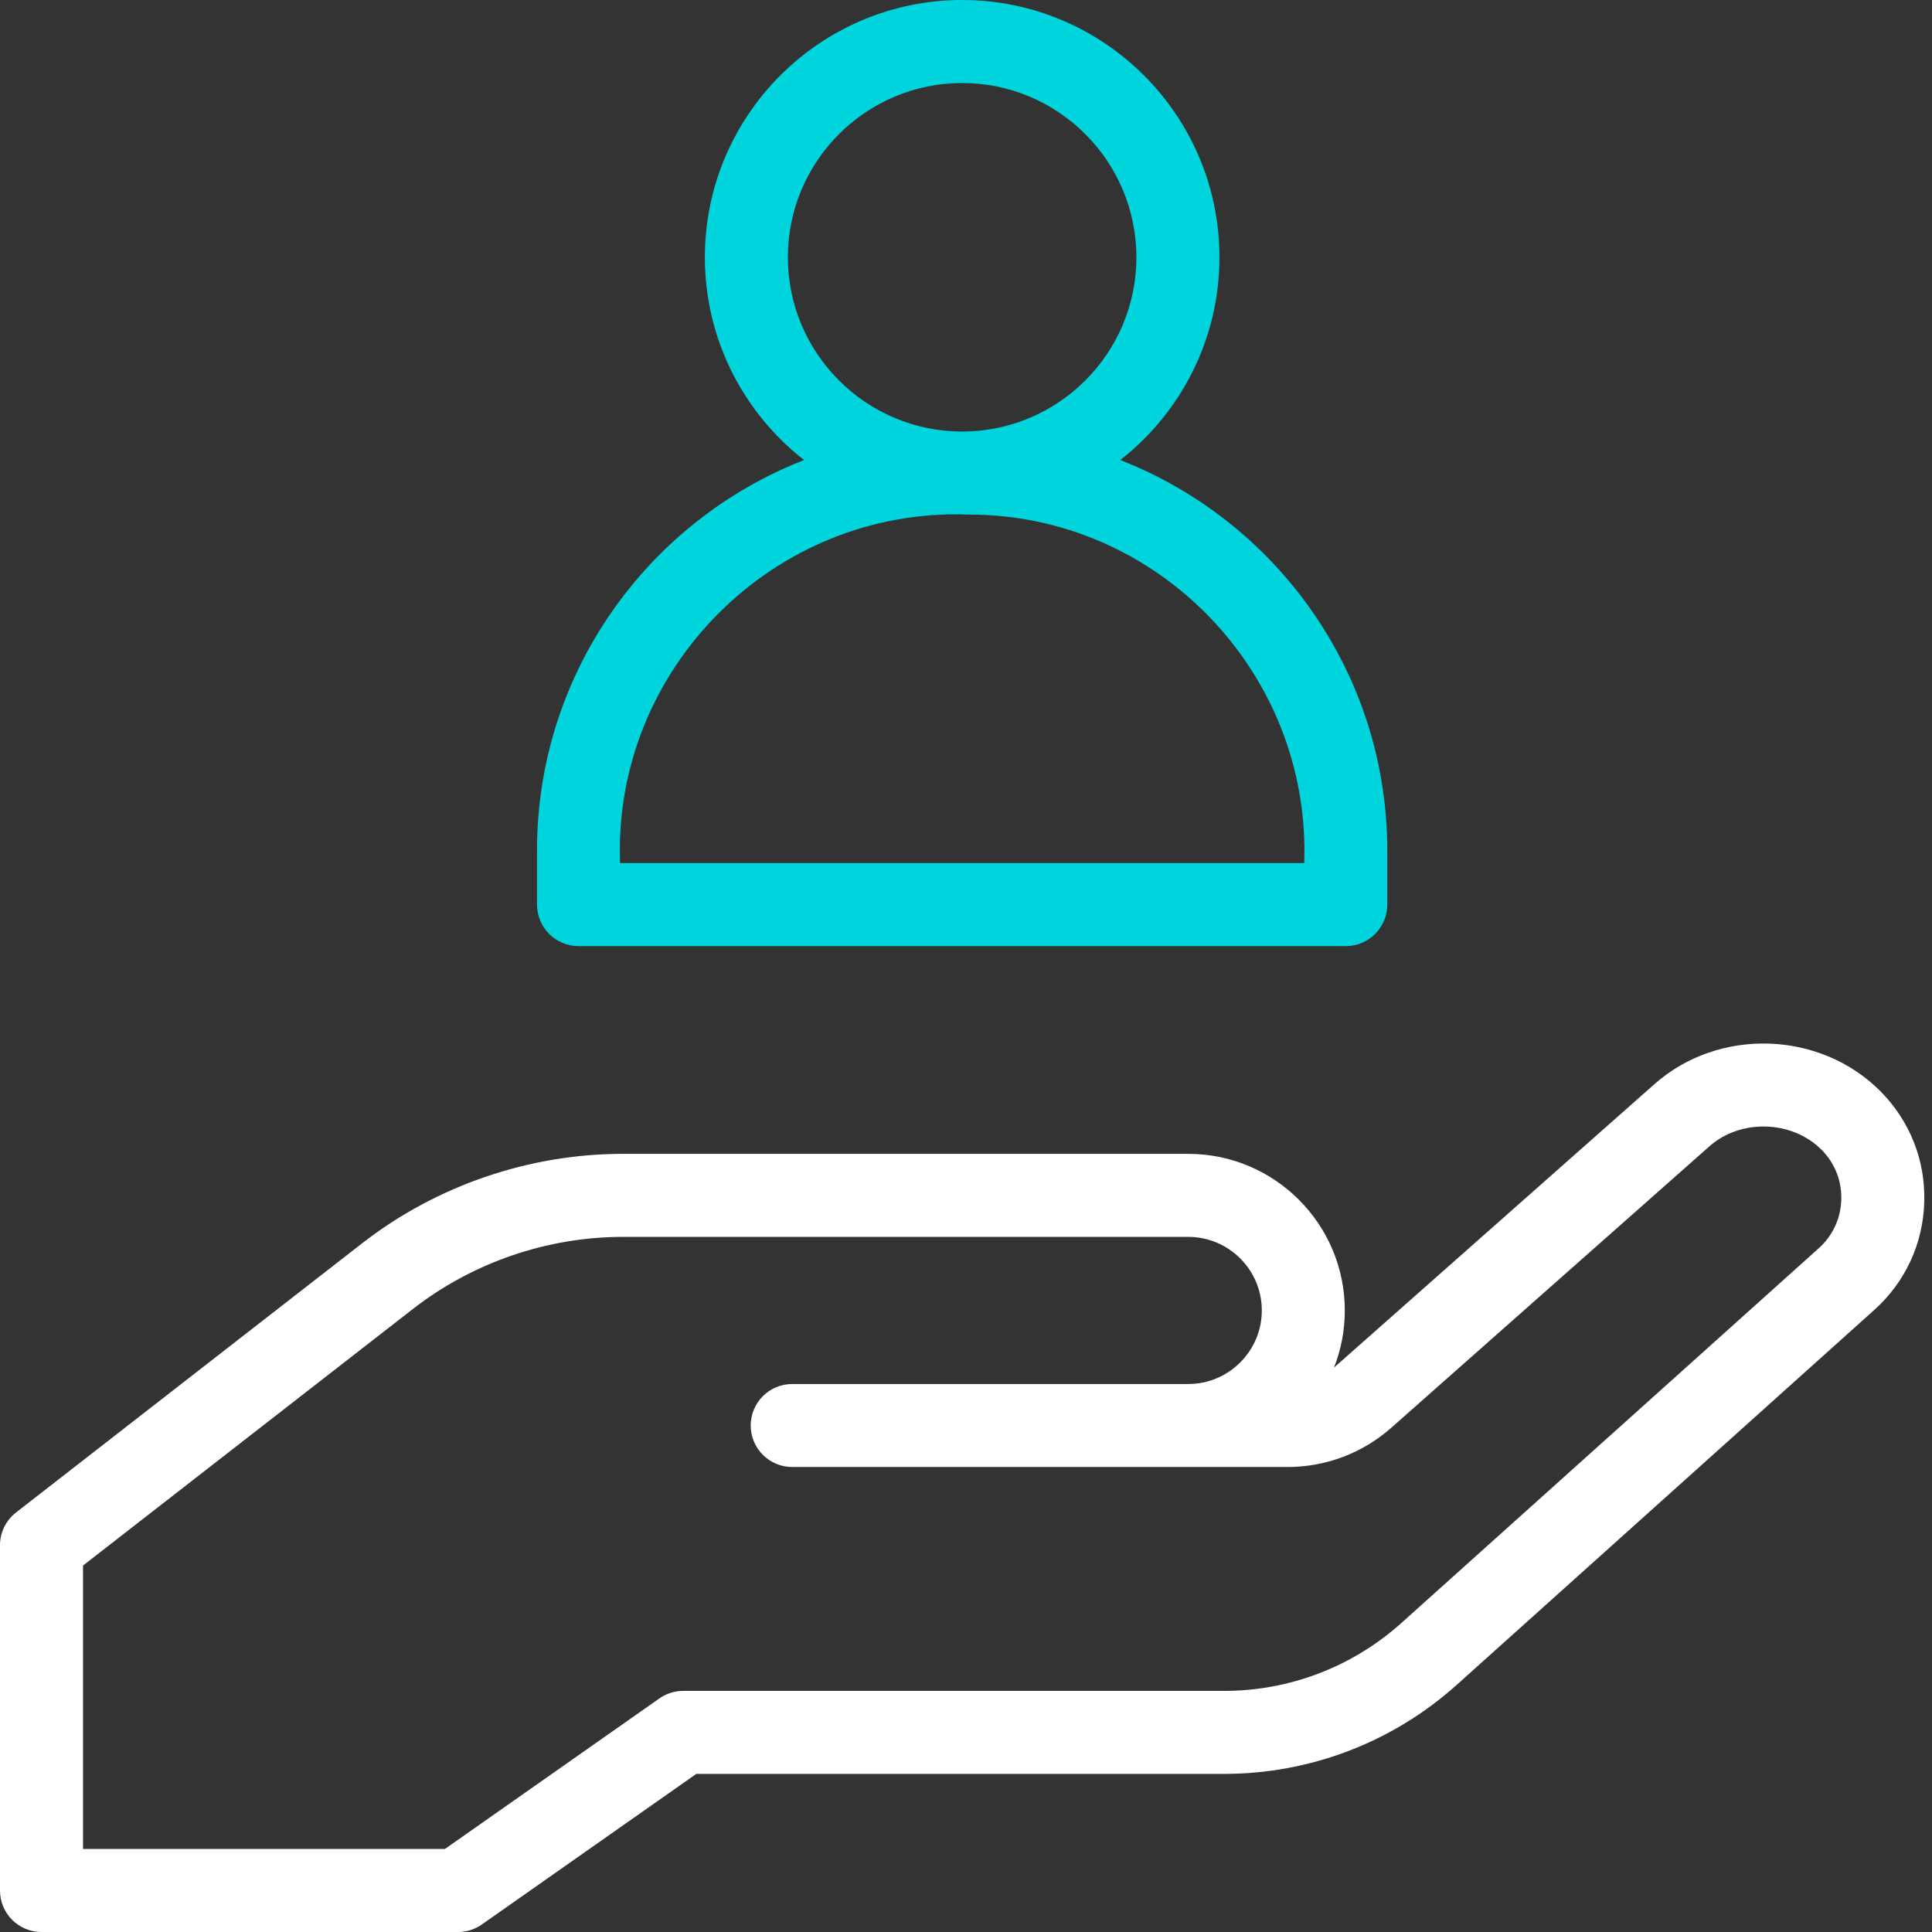
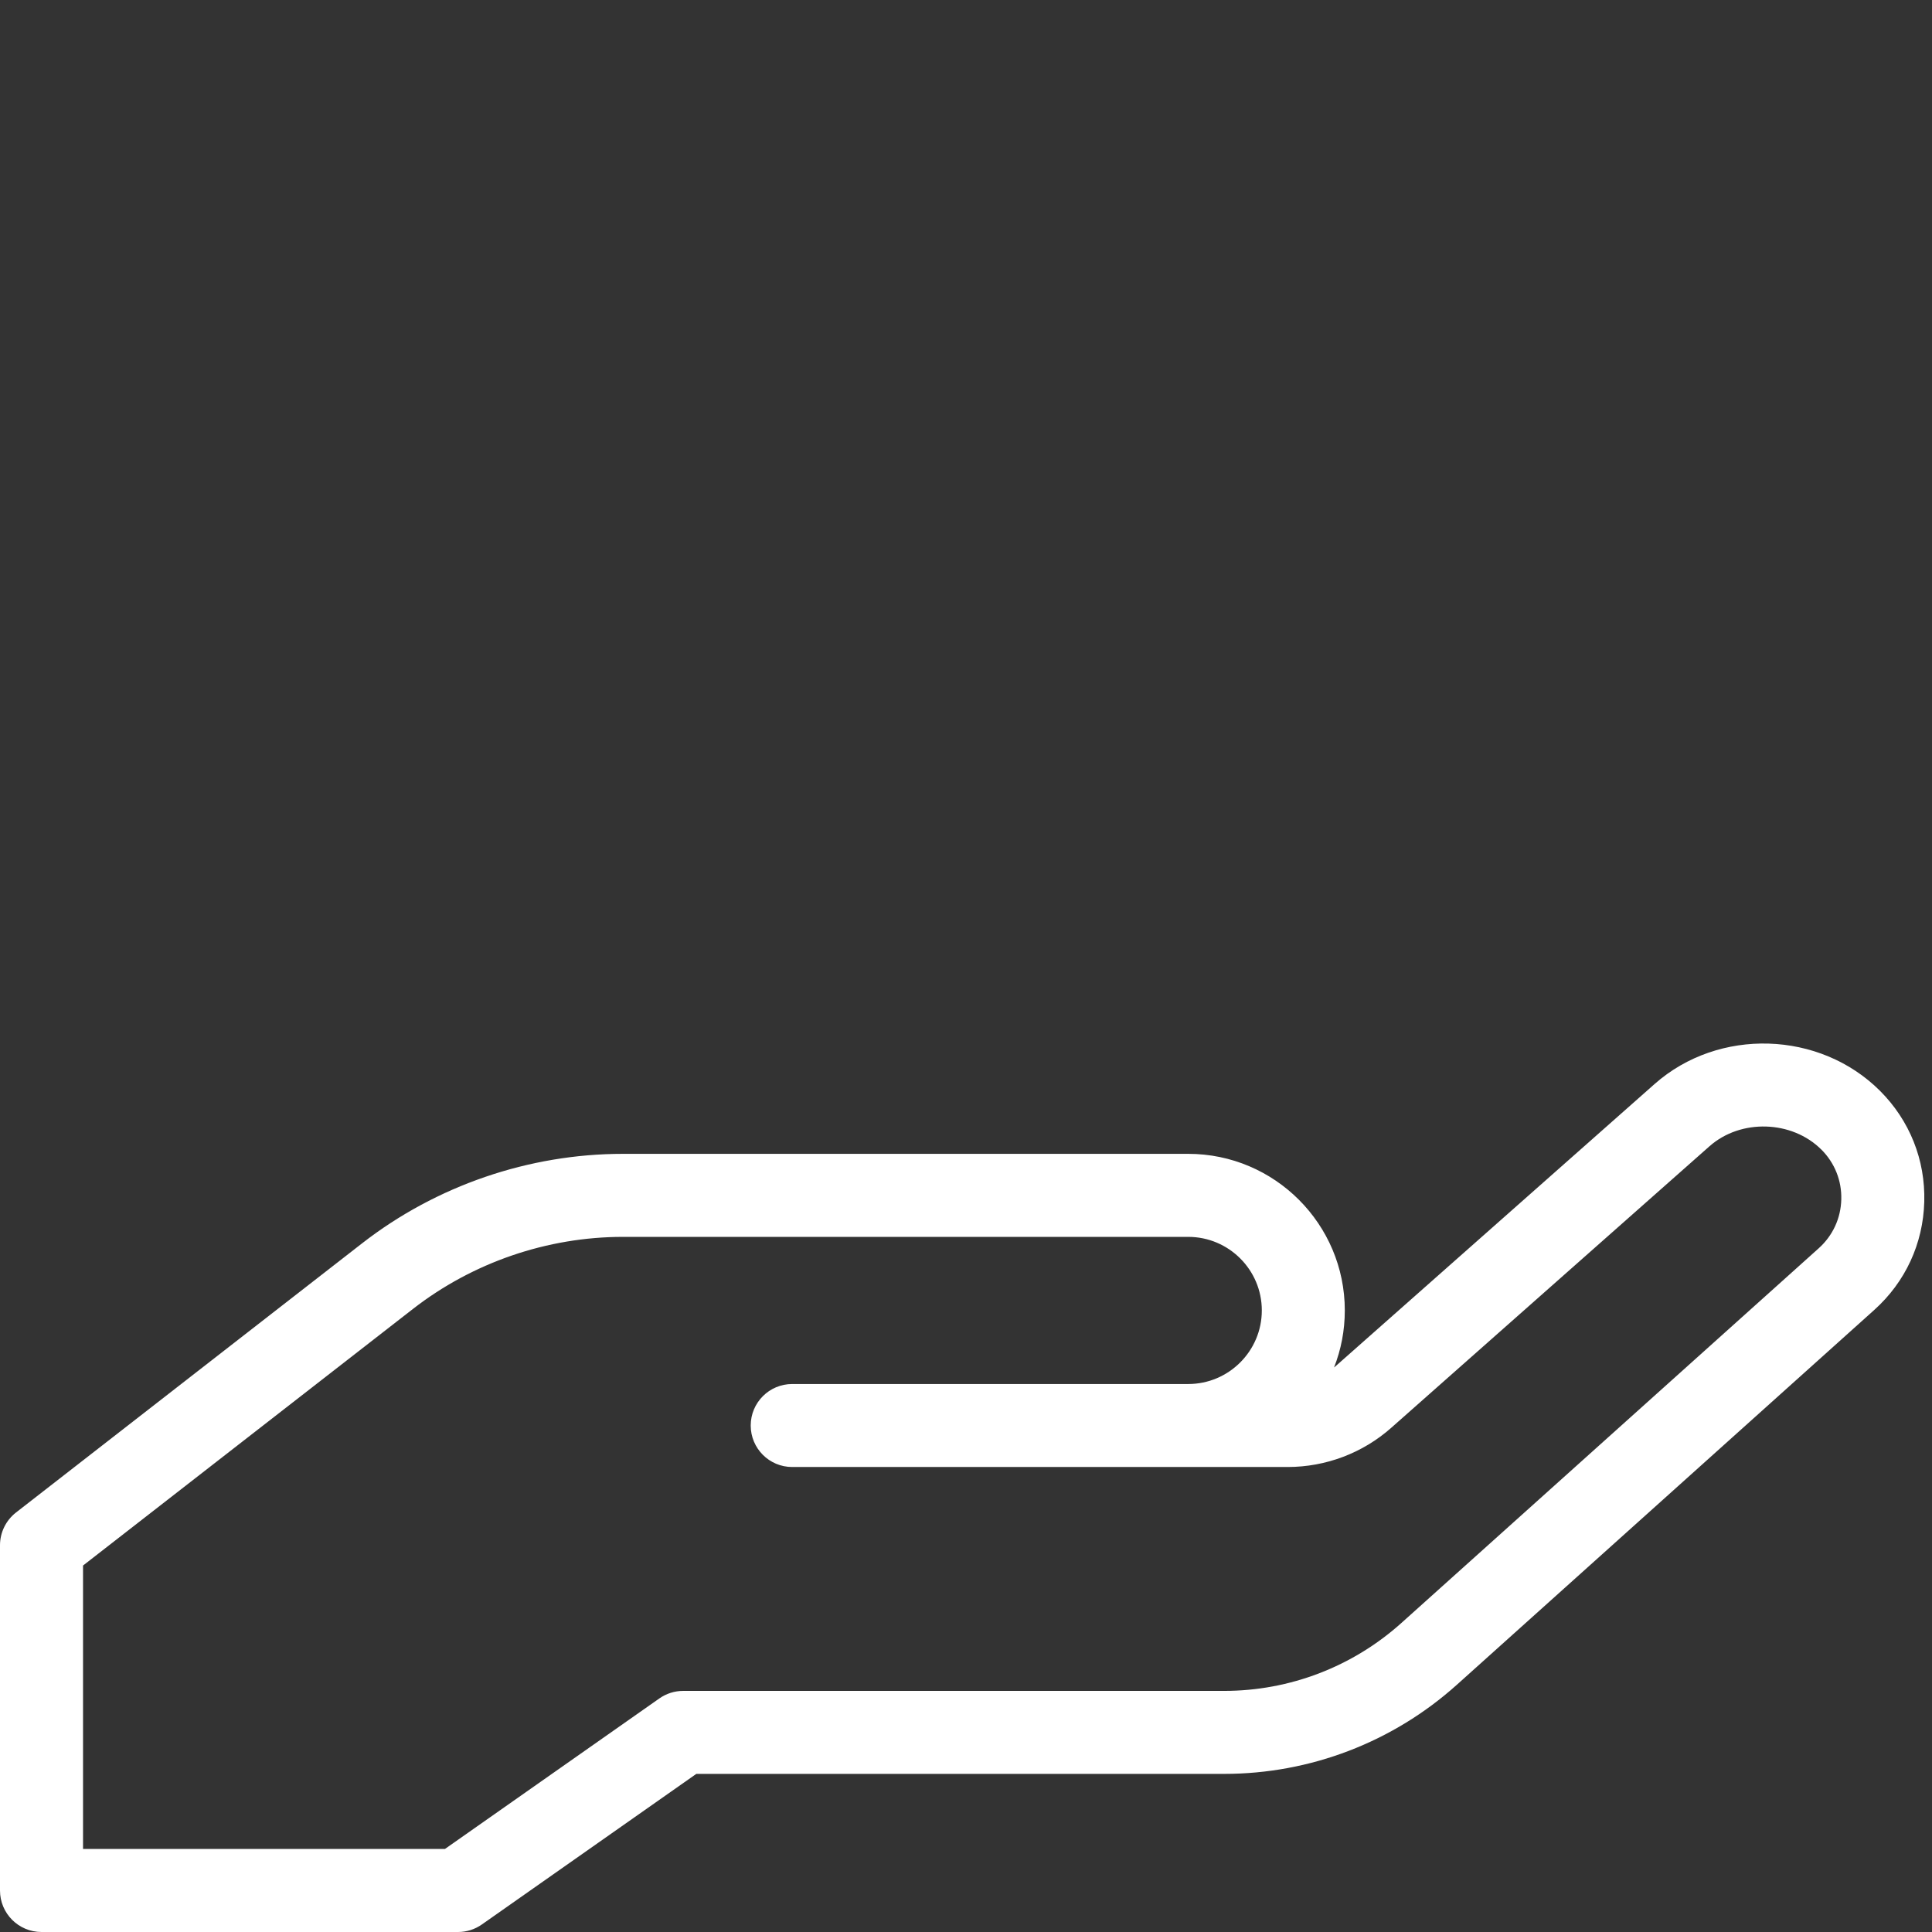
<svg xmlns="http://www.w3.org/2000/svg" width="44" height="44" viewBox="0 0 44 44" fill="none">
  <rect x="0" y="0" width="44" height="44" fill="#333333" stroke="none" />
  <path d="M10.432 44H0.945C0.423 44 0 43.577 0 43.055V35.192C0 34.9 0.135 34.625 0.365 34.446L8.245 28.317C9.935 27.002 12.046 26.278 14.188 26.278H27.061C29.028 26.278 30.627 27.878 30.627 29.844C30.627 30.302 30.541 30.741 30.382 31.143C30.4 31.129 30.417 31.114 30.434 31.099L37.682 24.688C39.139 23.399 41.443 23.47 42.818 24.845C42.818 24.845 42.818 24.845 42.818 24.845C43.492 25.52 43.85 26.416 43.824 27.369C43.798 28.322 43.394 29.197 42.684 29.834L33.179 38.369C31.721 39.678 29.838 40.399 27.878 40.399H15.858L10.975 43.828C10.816 43.94 10.627 44 10.432 44ZM1.891 42.109H10.133L15.016 38.681C15.175 38.569 15.365 38.509 15.559 38.509H27.878C29.372 38.509 30.805 37.959 31.916 36.962L41.421 28.428C41.74 28.141 41.923 27.747 41.934 27.318C41.946 26.889 41.785 26.486 41.482 26.182H41.481C40.811 25.512 39.645 25.476 38.934 26.104L31.687 32.515C31.035 33.093 30.195 33.41 29.324 33.41H18.042C17.52 33.41 17.097 32.987 17.097 32.465C17.097 31.943 17.52 31.52 18.042 31.52H27.061C27.985 31.52 28.737 30.768 28.737 29.844C28.737 28.92 27.985 28.169 27.061 28.169H14.188C12.465 28.169 10.766 28.751 9.405 29.81L1.891 35.654L1.891 42.109Z" fill="white" />
-   <path d="M25.513 10.477C26.886 9.404 27.772 7.734 27.772 5.859C27.772 2.629 25.143 0 21.912 0C18.681 0 16.053 2.629 16.053 5.86C16.053 7.734 16.938 9.404 18.312 10.477C14.756 11.865 12.23 15.327 12.23 19.368V20.602C12.23 21.124 12.654 21.547 13.176 21.547H30.649C31.171 21.547 31.594 21.124 31.594 20.602V19.368C31.594 15.327 29.068 11.865 25.513 10.477ZM21.912 1.891C24.101 1.891 25.881 3.671 25.881 5.86C25.881 8.048 24.101 9.828 21.912 9.828C19.724 9.828 17.943 8.048 17.943 5.859C17.943 3.671 19.724 1.891 21.912 1.891ZM29.703 19.657H14.121C13.954 15.233 17.631 11.553 22.055 11.719C26.38 11.71 29.858 15.341 29.703 19.657Z" fill="#00D5DE" />
</svg>